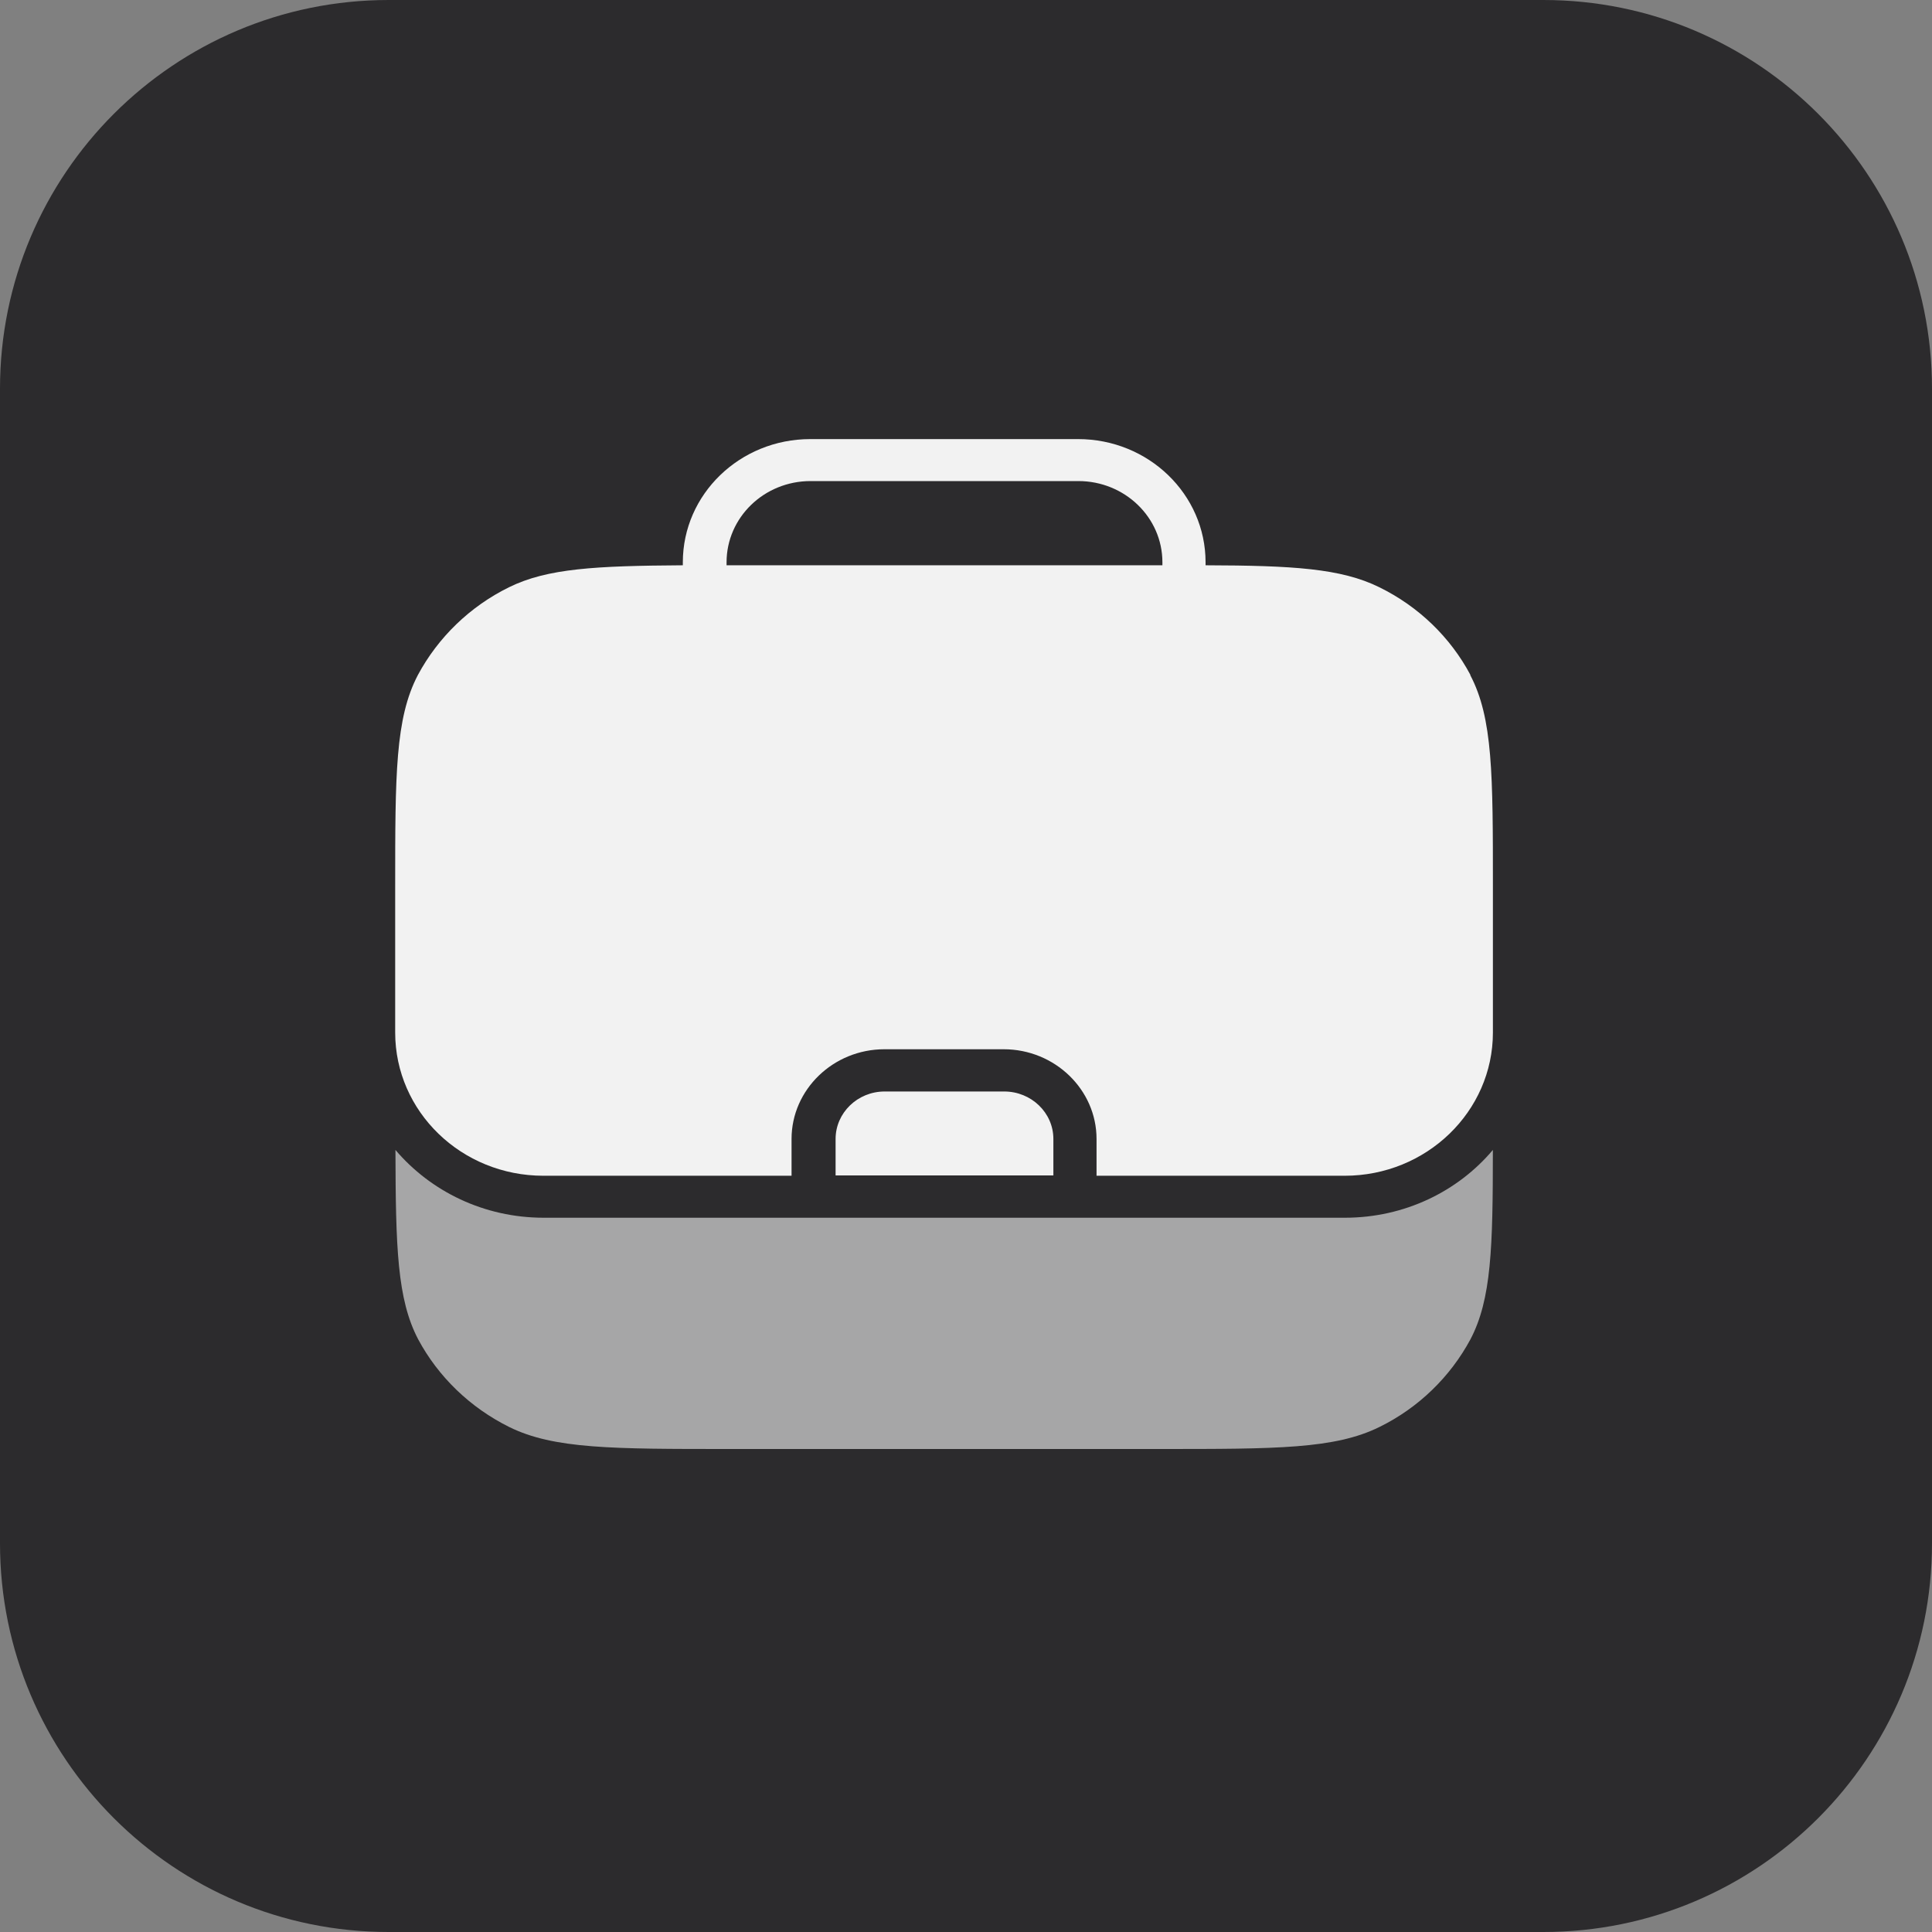
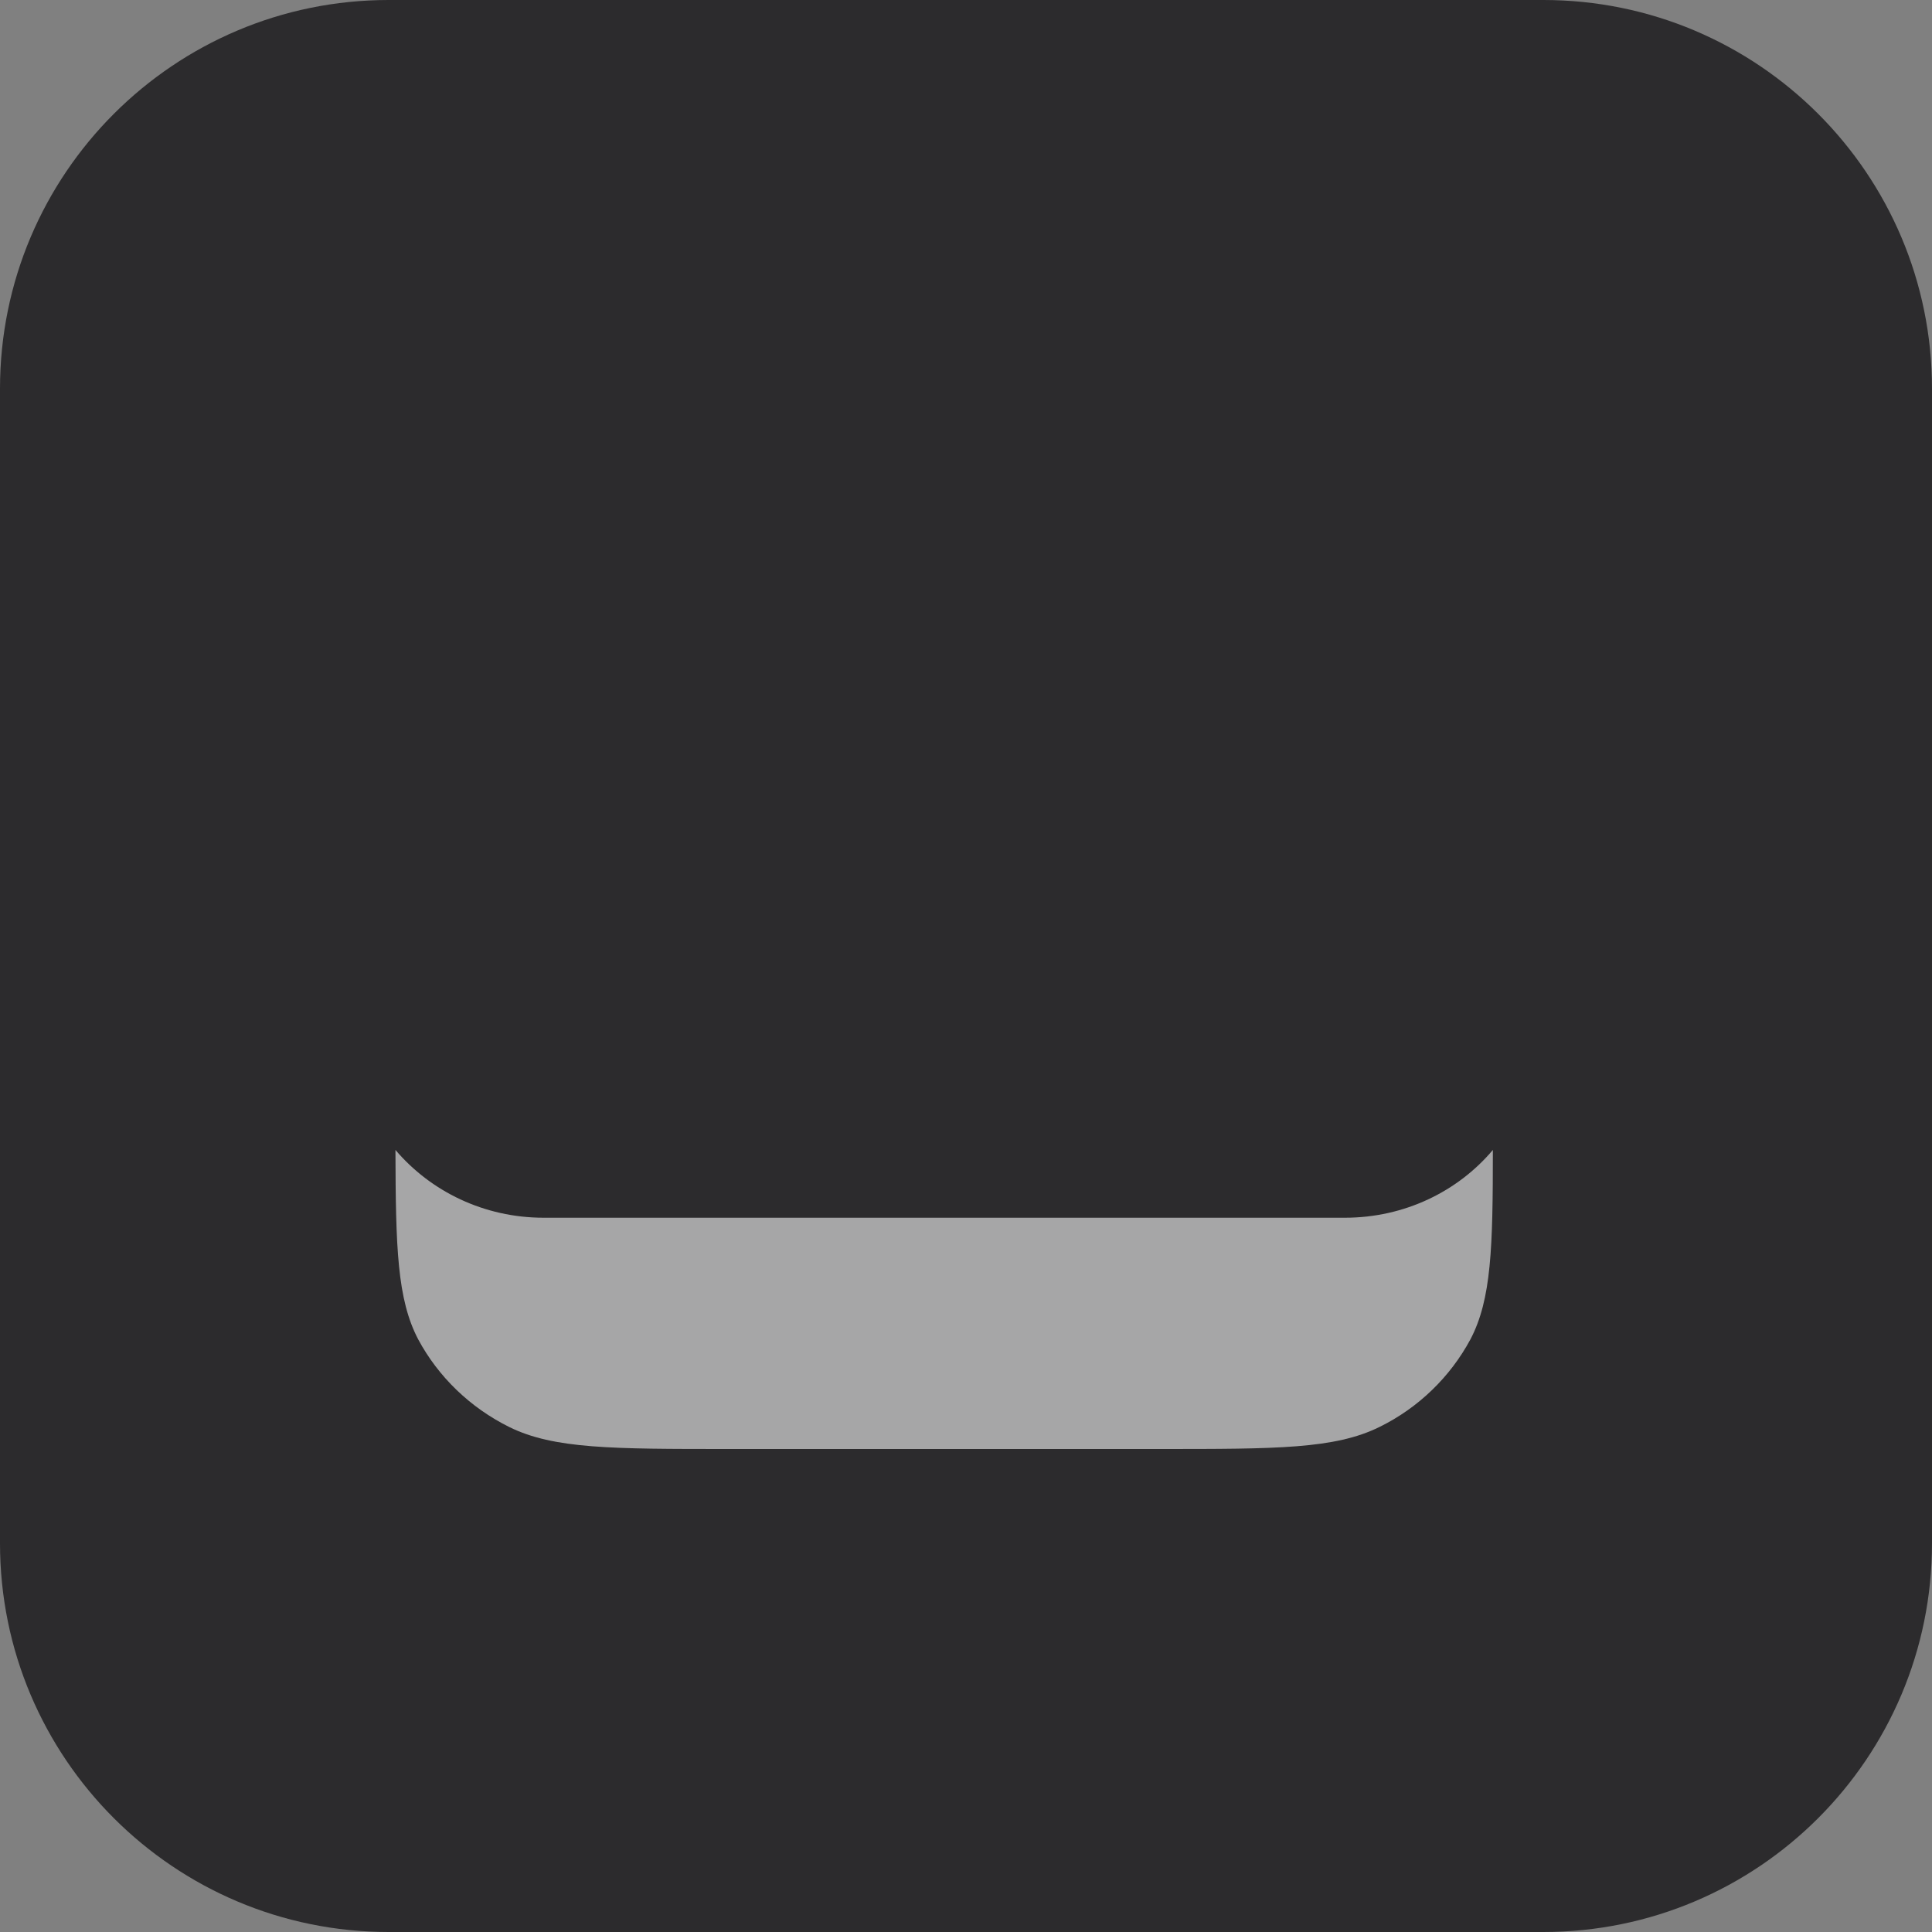
<svg xmlns="http://www.w3.org/2000/svg" width="44" height="44" viewBox="0 0 44 44" fill="none">
  <rect x="0" y="0" width="44" height="44" fill="#808080" stroke="none" />
  <path d="M0 8.852C0 3.963 3.963 0 8.852 0H35.148C40.037 0 44 3.963 44 8.852V35.148C44 40.037 40.037 44 35.148 44H8.852C3.963 44 0 40.037 0 35.148V8.852Z" fill="#2C2B2D" />
-   <path d="M33.489 15.373C33.03 14.511 32.306 13.812 31.413 13.374C30.54 12.943 29.435 12.88 27.456 12.874V12.806C27.456 11.256 26.156 10 24.552 10H18.454C16.851 10 15.551 11.256 15.551 12.806V12.874C13.572 12.887 12.466 12.943 11.593 13.374C10.701 13.812 9.976 14.518 9.517 15.373C9 16.361 9 17.642 9 20.21V23.515C9 25.315 10.507 26.777 12.376 26.777H18.027V25.939C18.027 24.815 18.978 23.896 20.142 23.896H22.858C24.022 23.896 24.973 24.815 24.973 25.939V26.777H30.624C32.487 26.777 34 25.315 34 23.515V20.21C34 17.642 34 16.355 33.483 15.373H33.489ZM26.466 12.874H16.547V12.806C16.547 11.787 17.4 10.956 18.461 10.956H24.559C25.613 10.956 26.473 11.781 26.473 12.806V12.874H26.466ZM22.864 24.858H20.148C19.528 24.858 19.03 25.346 19.03 25.939V26.77H23.99V25.939C23.99 25.34 23.485 24.858 22.871 24.858H22.864Z" fill="#F2F2F2" />
  <path d="M33.999 26.189C33.999 28.414 33.967 29.588 33.489 30.501C33.029 31.357 32.305 32.063 31.413 32.5C30.398 33 29.072 33 26.408 33H16.604C13.94 33 12.614 33 11.599 32.5C10.707 32.057 9.982 31.357 9.523 30.501C9.045 29.588 9.012 28.414 9.006 26.189C9.808 27.133 11.023 27.733 12.381 27.733H30.63C31.988 27.733 33.204 27.133 33.999 26.189Z" fill="white" fill-opacity="0.58" />
</svg>